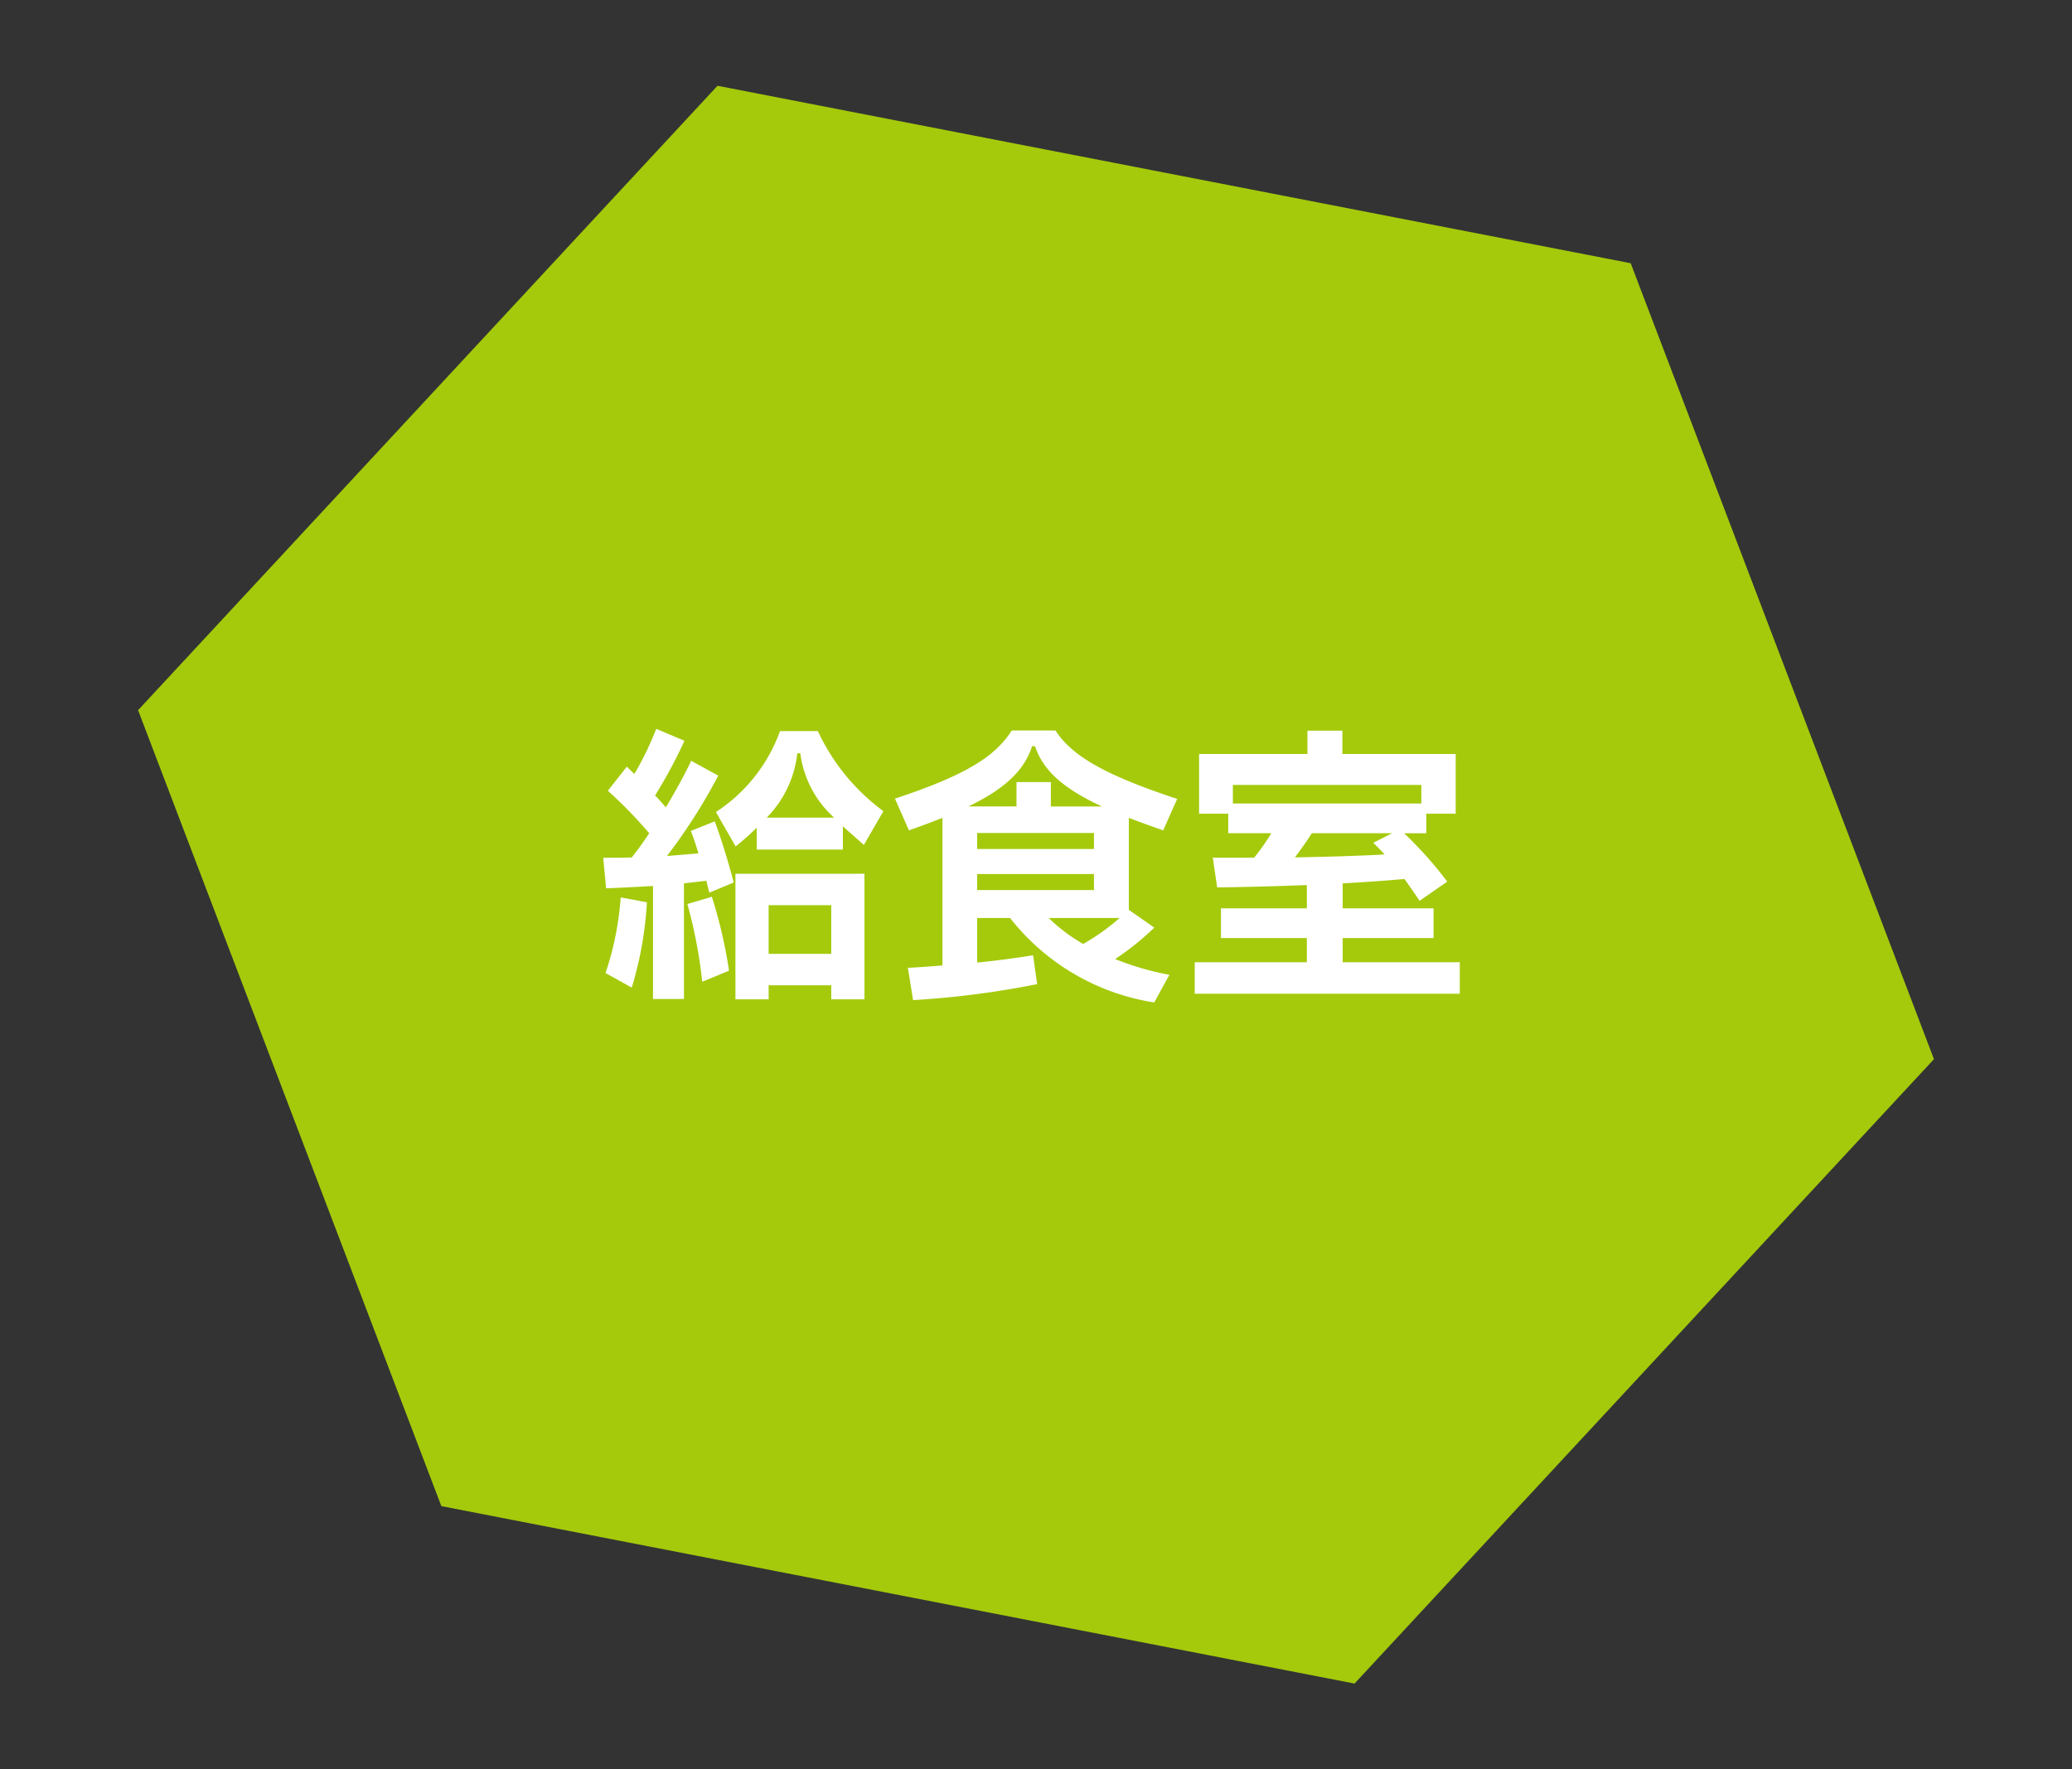
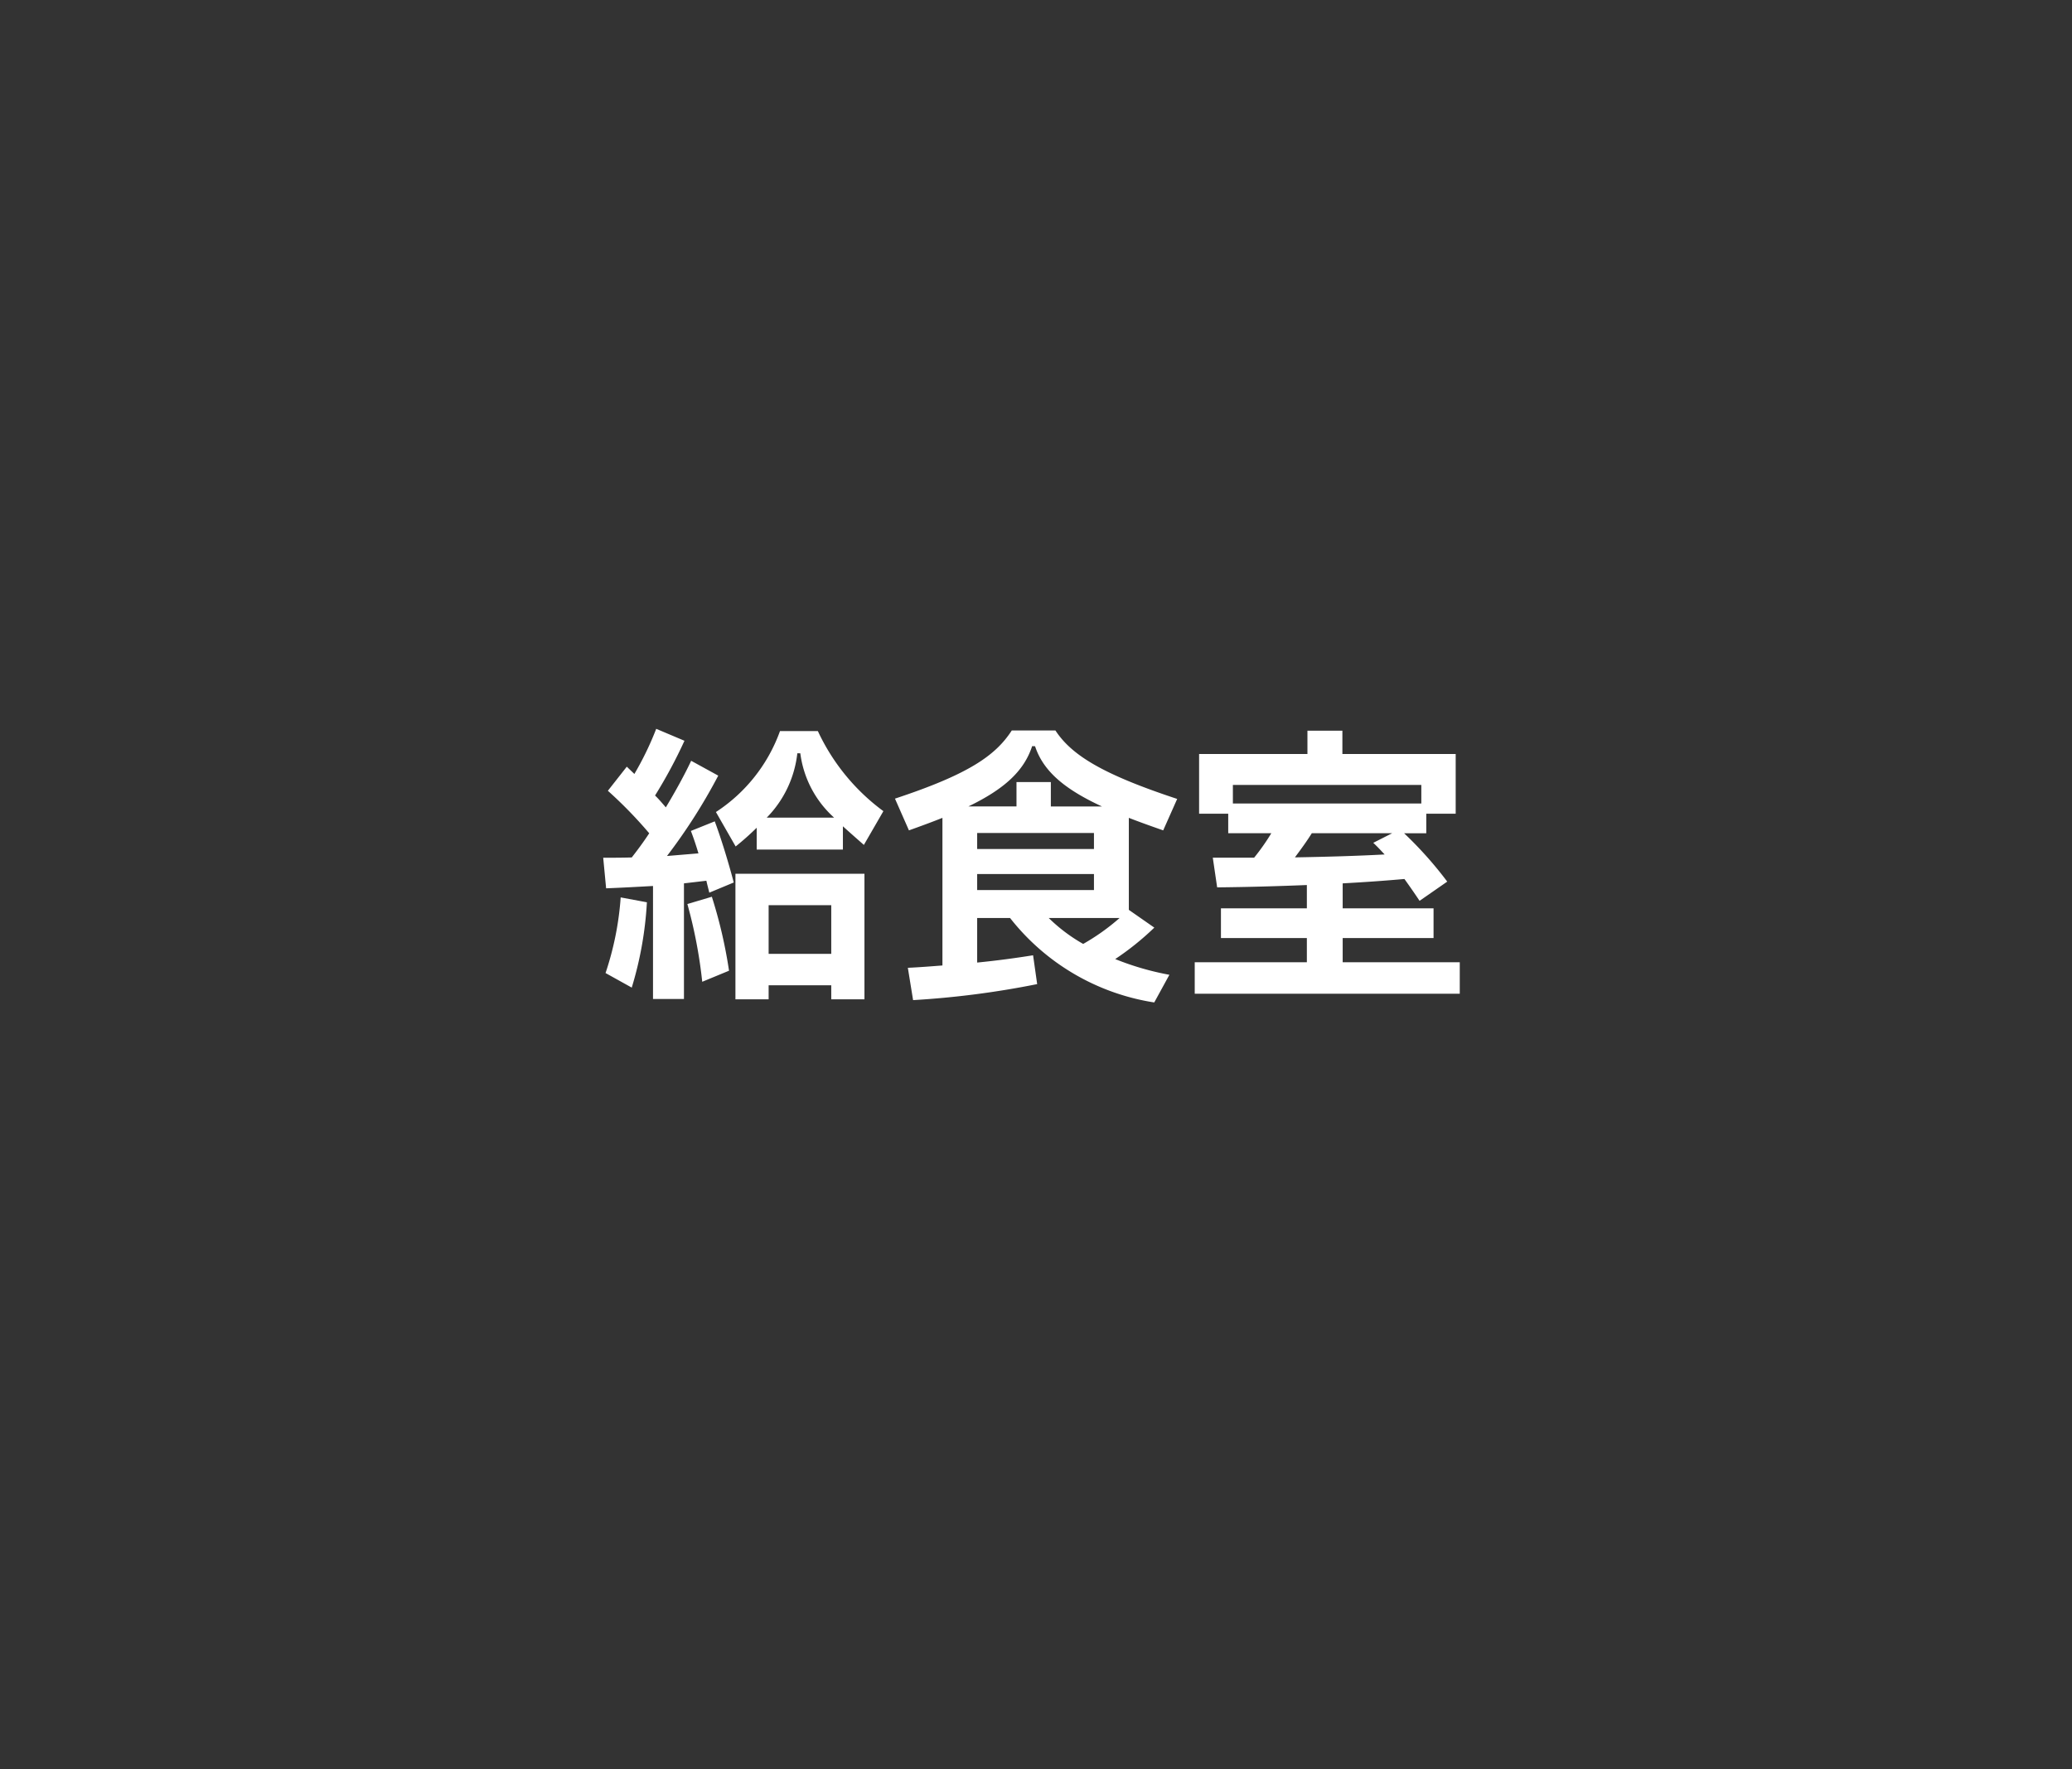
<svg xmlns="http://www.w3.org/2000/svg" width="113.828" height="97.228" viewBox="0 0 113.828 97.228">
  <rect x="0" y="0" width="113.828" height="97.228" fill="#333333" stroke="none" />
  <g transform="translate(-15 -7532.772)">
-     <path d="M24.7,0H75.806l24.7,39.755-24.7,39.756H24.7L0,39.755Z" transform="translate(30.171 7532.772) rotate(11)" fill="#a4ca0b" />
    <path d="M5.04-7.952c.144.368.288.8.416,1.232l-1.728.144a30.993,30.993,0,0,0,2.816-4.416l-1.488-.816c-.368.784-.864,1.68-1.392,2.56C3.472-9.472,3.28-9.7,3.072-9.9a26.726,26.726,0,0,0,1.616-3.008l-1.552-.656a16.888,16.888,0,0,1-1.2,2.48l-.416-.4L.48-10.16A23.91,23.91,0,0,1,2.752-7.824c-.336.512-.672.96-.96,1.328C1.264-6.48.736-6.48.224-6.48L.384-4.8c.848-.032,1.712-.08,2.576-.128V1.28h1.7V-5.072l1.232-.144c.048.224.112.448.16.656l1.344-.56C7.1-6.24,6.72-7.488,6.352-8.48ZM7.5-7.1A15.267,15.267,0,0,0,8.656-8.128v1.2h4.736v-1.28c.352.32.736.656,1.152,1.024L15.616-9.04a11.456,11.456,0,0,1-3.6-4.4H9.936a8.9,8.9,0,0,1-3.52,4.448Zm3.552-5.12a5.737,5.737,0,0,0,1.856,3.536h-3.7a5.979,5.979,0,0,0,1.68-3.536ZM9.312,1.3V.528h3.44V1.3h1.824V-5.6H7.488V1.3ZM4.848-3.936A26.317,26.317,0,0,1,5.664.336L7.136-.272a26.025,26.025,0,0,0-.944-4.064ZM1.792.656a19.725,19.725,0,0,0,.832-4.688L1.184-4.3A16.69,16.69,0,0,1,.352-.144Zm10.96-4.528V-1.2H9.312V-3.872ZM29.1-3.616V-8.672c.576.224,1.2.448,1.888.688l.768-1.728c-4.016-1.328-5.776-2.368-6.688-3.76h-2.4c-.9,1.392-2.4,2.416-6.416,3.744l.768,1.744c.672-.24,1.28-.464,1.84-.688V-.56c-.624.048-1.264.1-1.9.128l.288,1.776a49.2,49.2,0,0,0,6.816-.88L23.84-1.12c-.9.144-1.936.288-3.072.4V-3.168h1.808a12.5,12.5,0,0,0,7.92,4.64l.832-1.52a15.336,15.336,0,0,1-2.976-.864A15.336,15.336,0,0,0,30.5-2.64Zm-5.152-8.992c.448,1.36,1.6,2.352,3.68,3.312H24.816V-10.64H22.928V-9.3h-2.64c1.984-.96,3.056-1.952,3.5-3.312ZM27.184-6.96H20.768v-.88h6.416Zm0,1.376v.88H20.768v-.88Zm1.408,2.416a11.893,11.893,0,0,1-2,1.424A9.1,9.1,0,0,1,24.7-3.168Zm12.256,1.1H45.84V-3.7H40.848V-5.072c1.184-.064,2.32-.144,3.392-.24.3.416.576.816.832,1.2l1.52-1.056a21.2,21.2,0,0,0-2.368-2.656H45.44V-8.9h1.616v-3.28H40.832v-1.28h-1.92v1.28H32.96V-8.9h1.6v1.072h2.368a12.055,12.055,0,0,1-.944,1.344H33.712l.24,1.632c1.68-.016,3.328-.064,4.928-.128V-3.7H34.16v1.632h4.72V-.736H32.72V.992H47.28V-.736H40.848Zm4.32-7.392H34.816V-10.48H45.168Zm-1.6,1.632-1.04.528c.208.192.416.416.624.64-1.488.08-3.136.128-4.928.16.32-.432.64-.864.928-1.328Z" transform="translate(47.914 7586.386)" fill="#fff" />
  </g>
</svg>